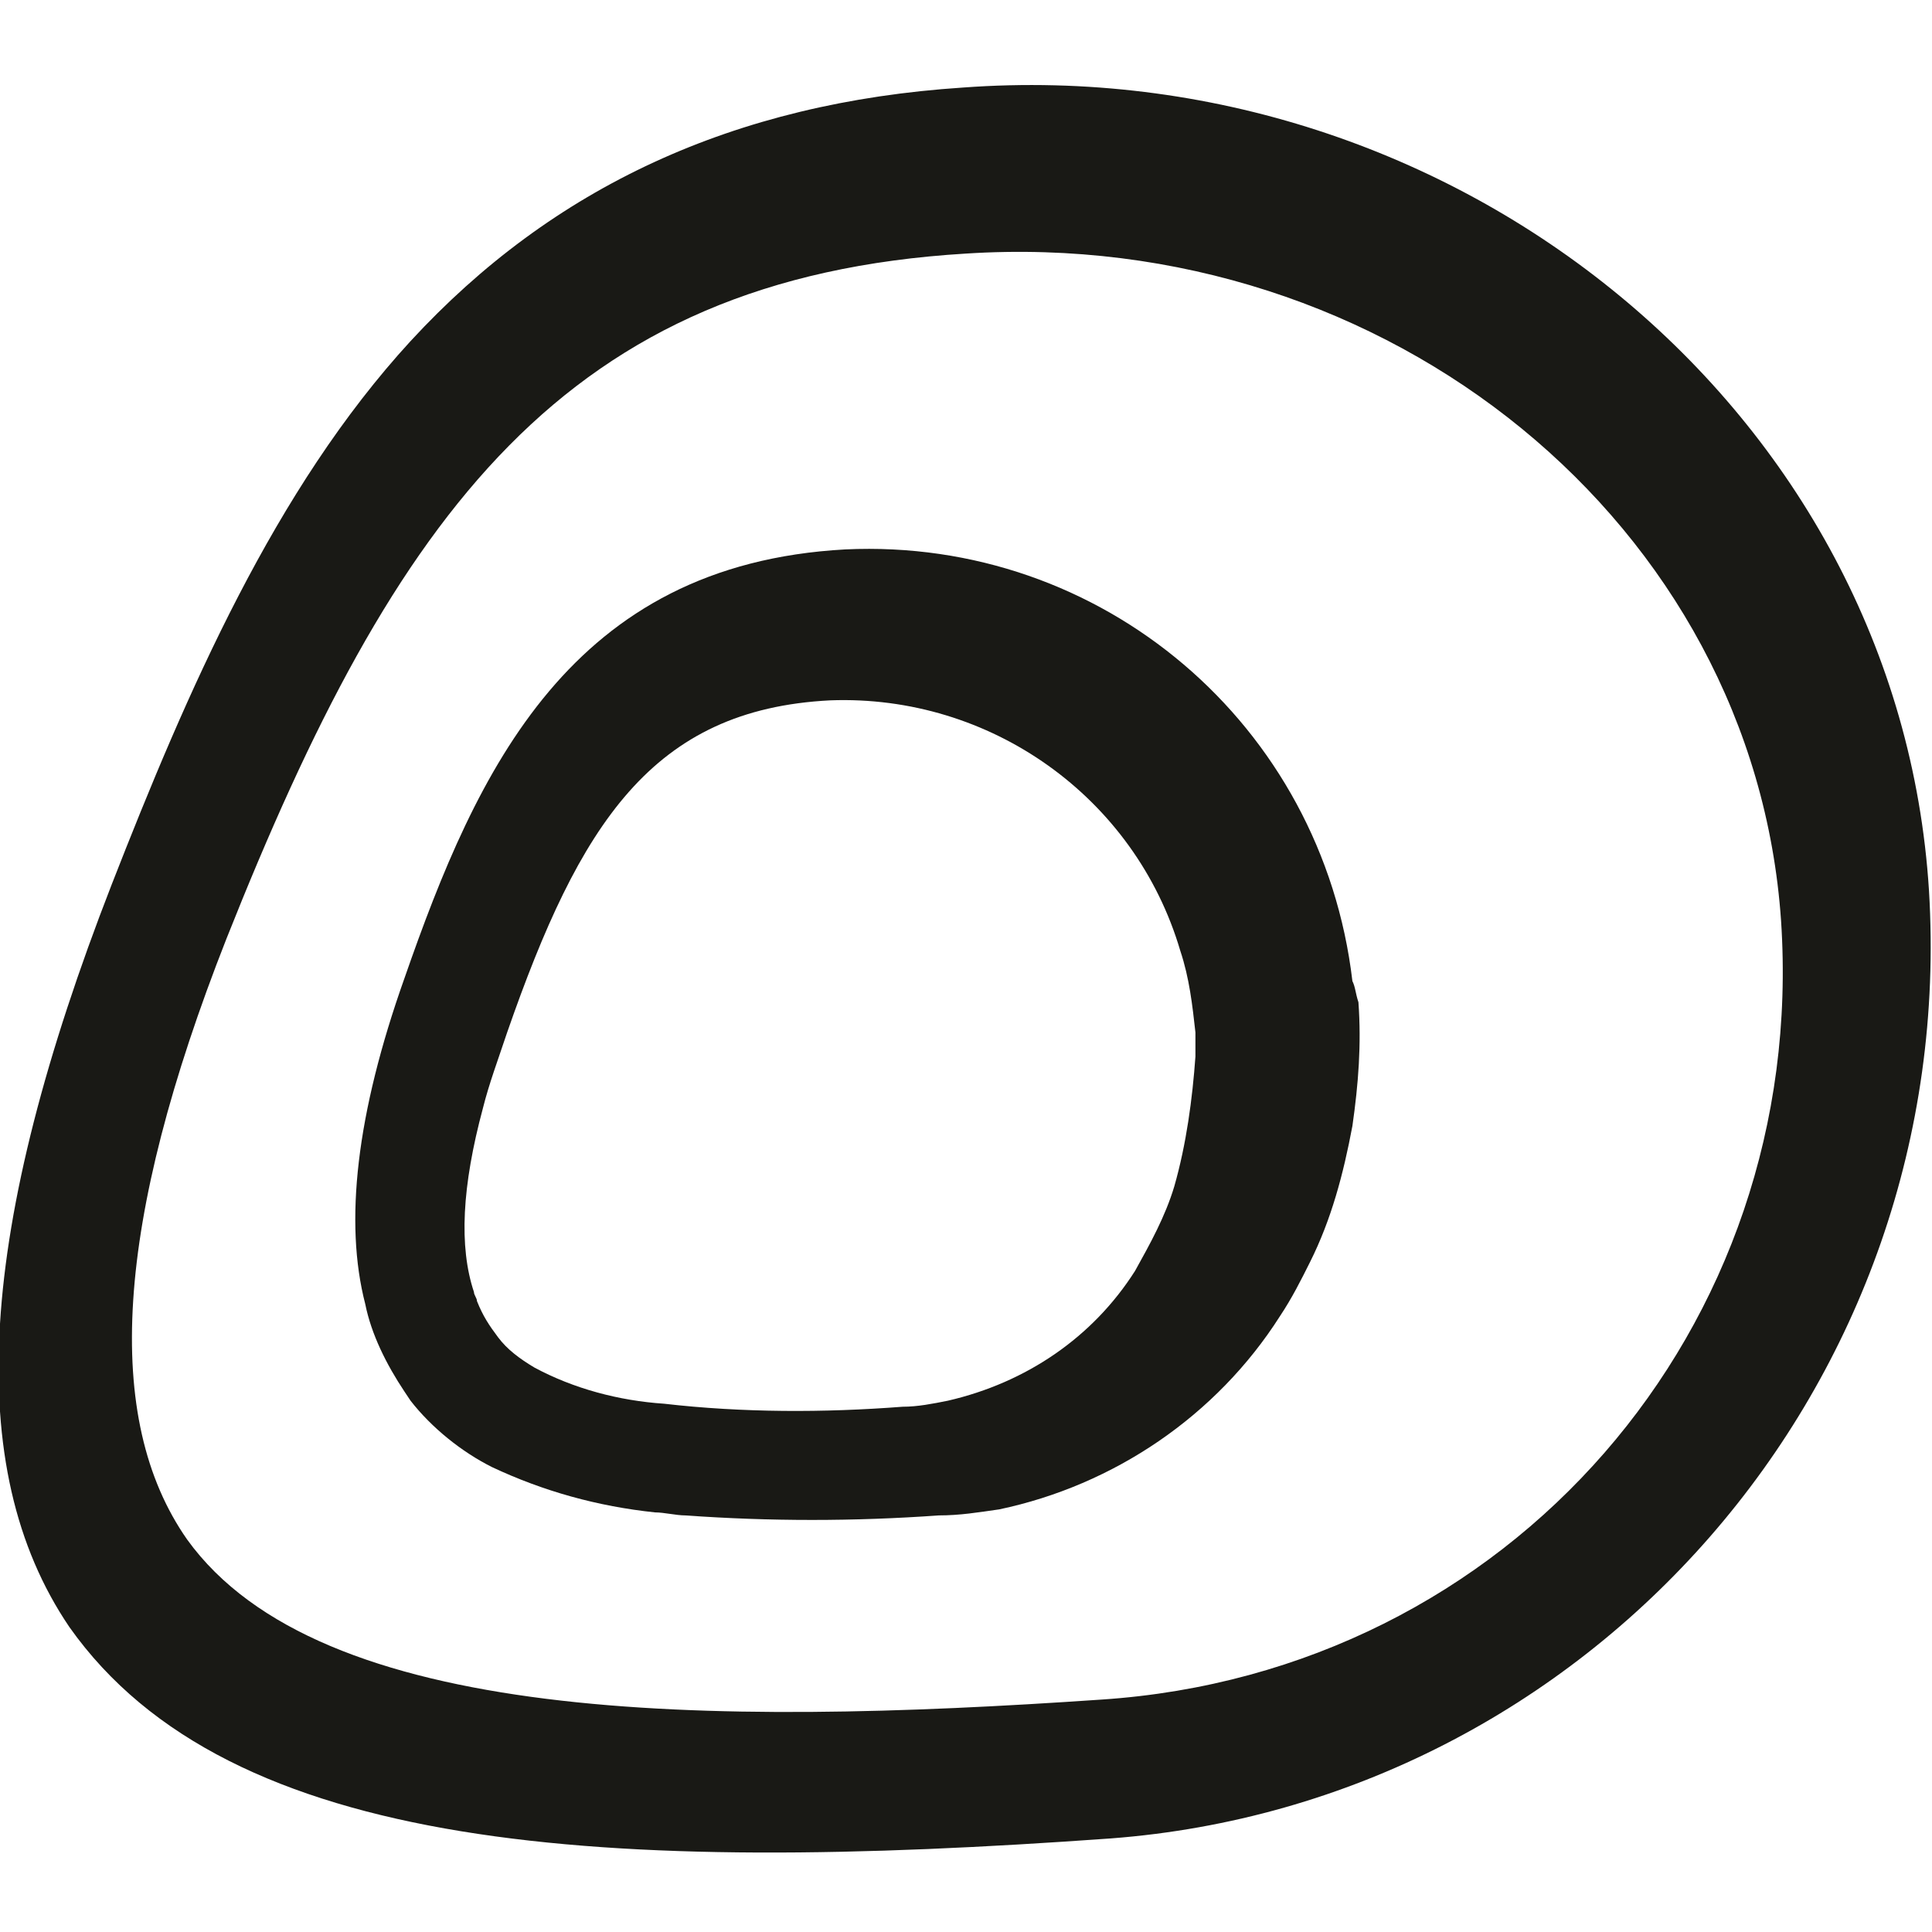
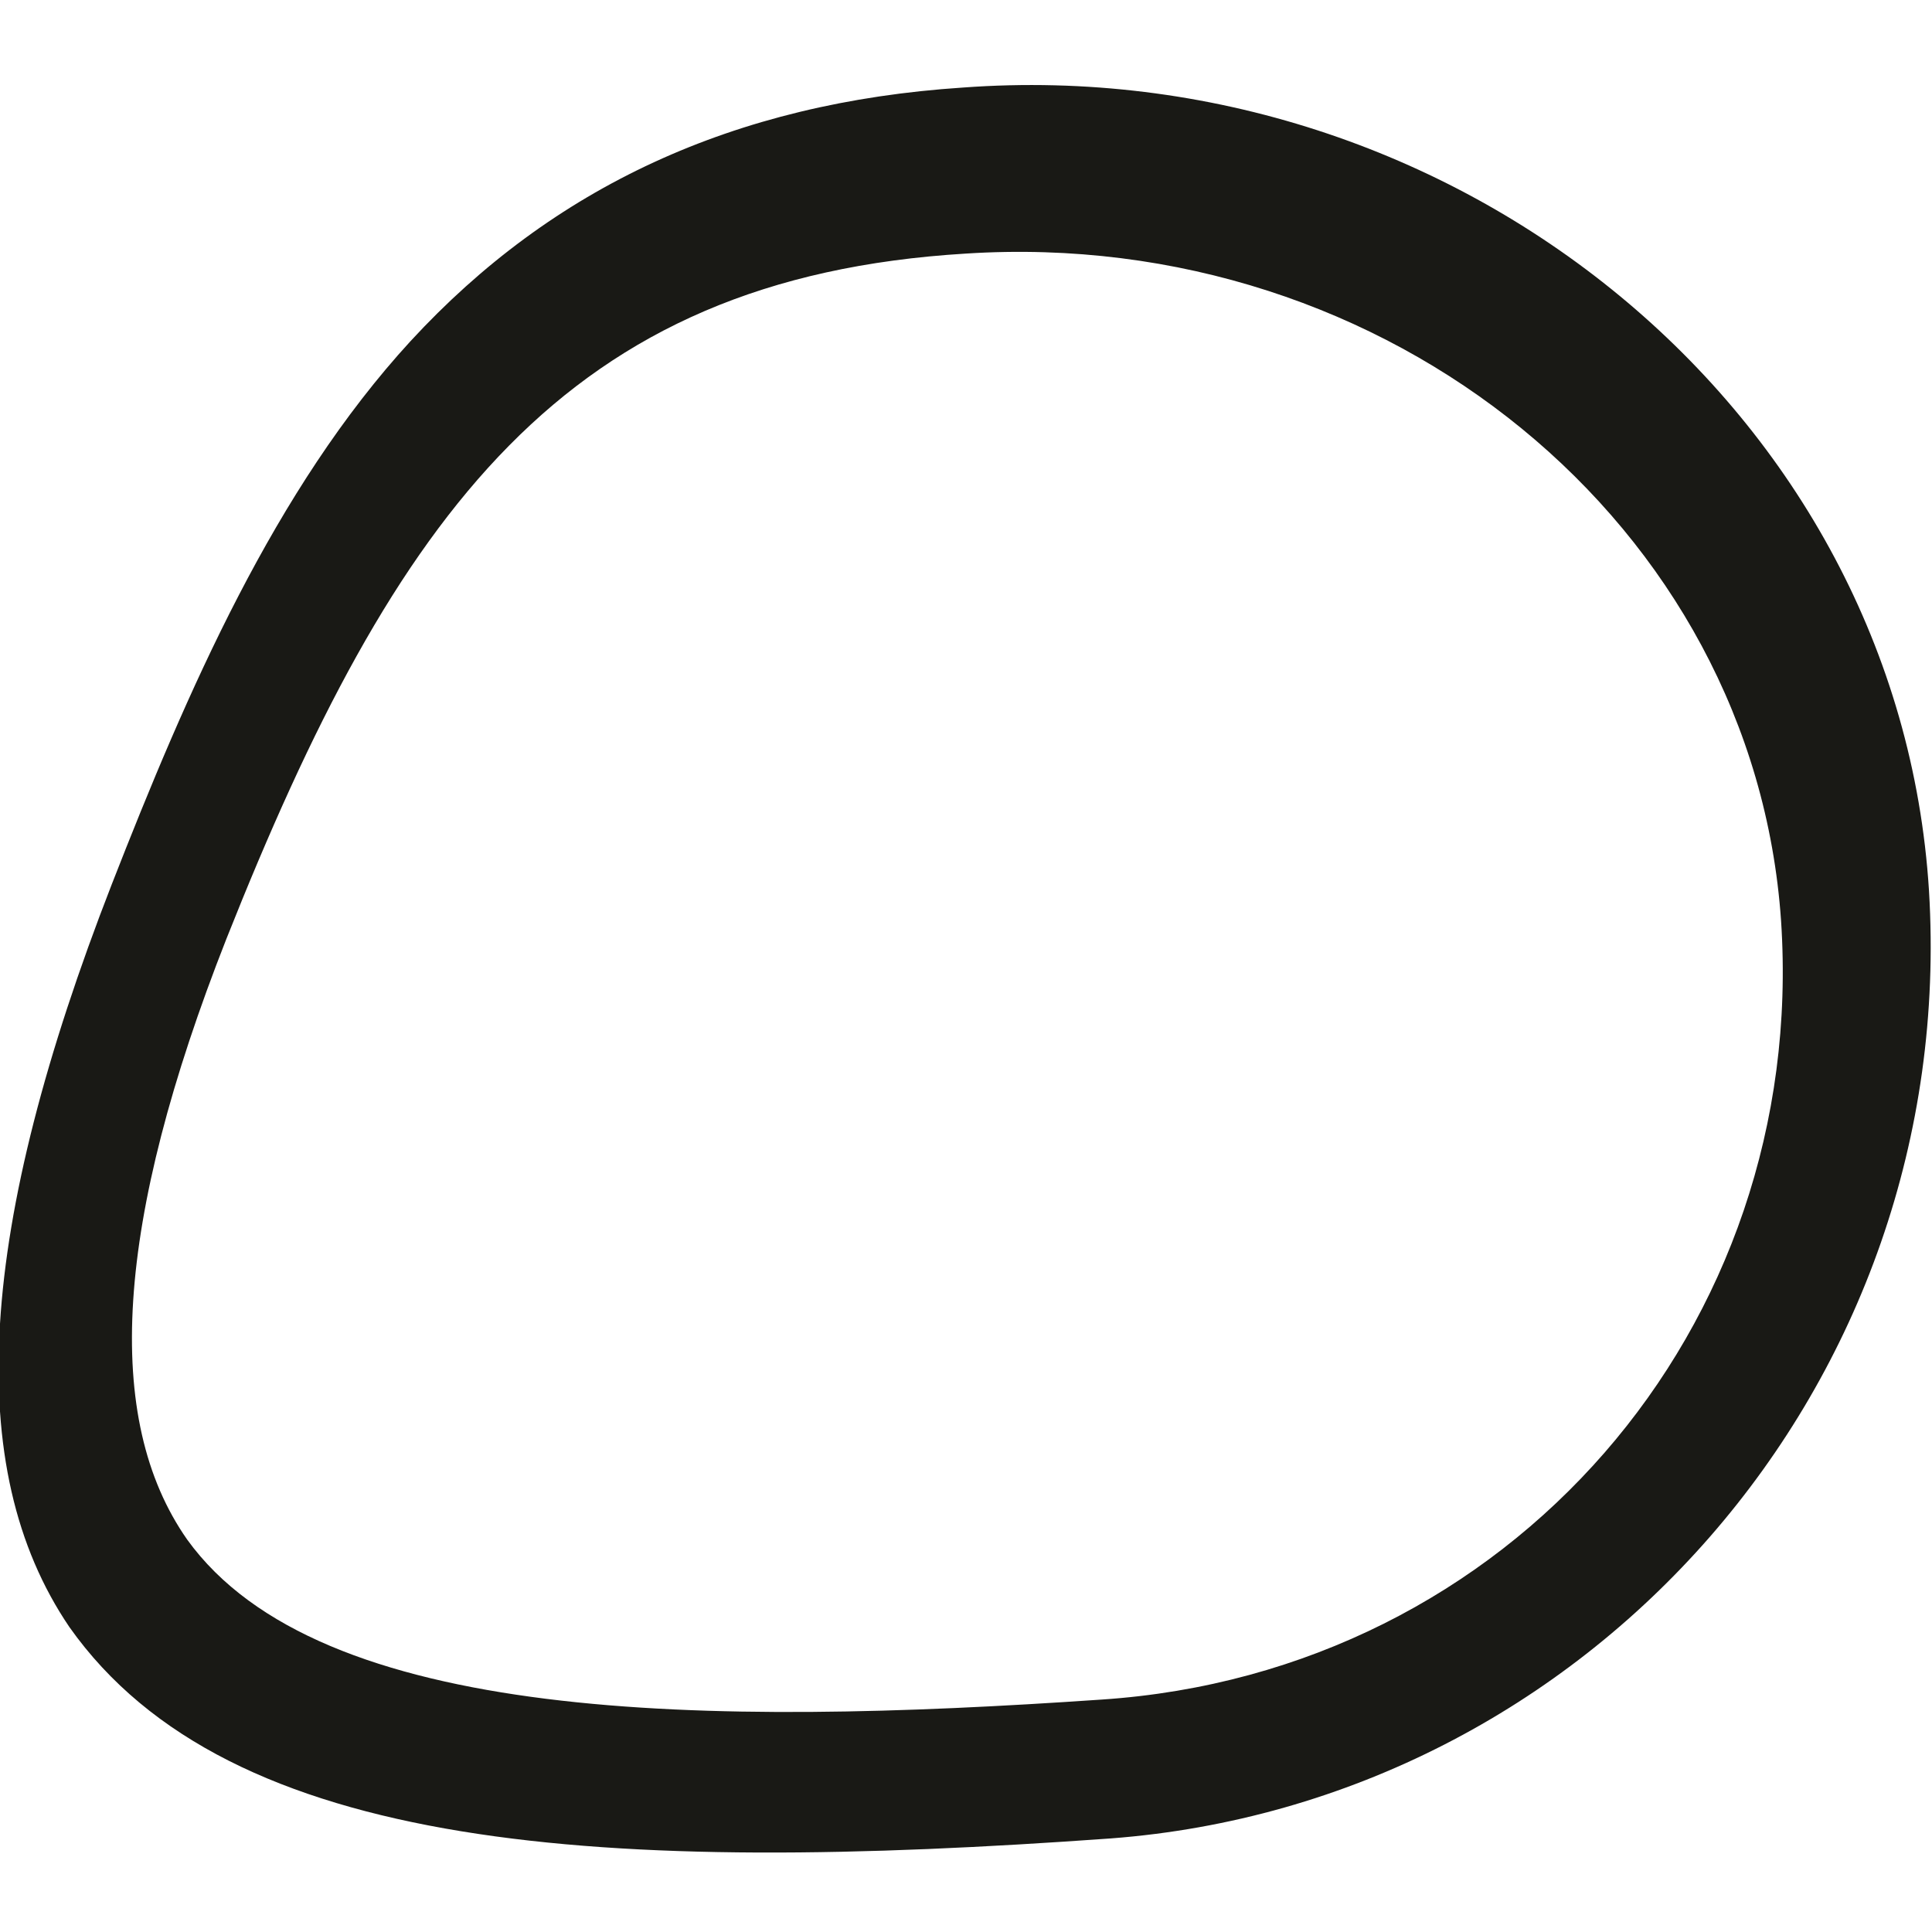
<svg xmlns="http://www.w3.org/2000/svg" version="1.1" id="Layer_1" x="0px" y="0px" viewBox="0 0 64 64" style="enable-background:new 0 0 64 64;" xml:space="preserve">
  <style type="text/css">
	.st0{fill:#191915;}
</style>
  <path class="st0" d="M63.9,29.5c-1-15.9-15.7-27.8-32-26.6c-7.6,0.5-13.6,3.3-18.3,8.4c-4.5,4.9-7.4,11.6-9.9,18  c-4.4,11.3-5,19.3-1.4,24.6c5.3,7.5,17.8,8.2,34.5,7C52.6,59.7,64.9,45.9,63.9,29.5L63.9,29.5L63.9,29.5z M36.5,56.3  c-13.1,0.9-25.9,0.8-30.3-5.3C3.4,47,3.8,40.5,7.5,31.1C13.1,17,18.7,9.2,32,8.4c14-0.9,26.1,9,27,22.1C59.9,44,50,55.4,36.5,56.3  L36.5,56.3L36.5,56.3z" />
-   <path class="st0" d="M44.8,32.5c-1-8.5-8.3-14.7-16.8-14.3c-9.1,0.5-12.2,7.3-14.6,14.2c-1.6,4.5-2,8.1-1.3,10.8  c0.2,1,0.7,2,1.3,2.9l0.2,0.3c0.7,0.9,1.7,1.7,2.7,2.2c1.7,0.8,3.5,1.3,5.4,1.5l0,0c0.3,0,0.7,0.1,1,0.1c2.8,0.2,5.6,0.2,8.4,0  c0.7,0,1.3-0.1,2-0.2c3.8-0.8,7.2-3.1,9.3-6.4c0.4-0.6,0.7-1.2,1-1.8c0.7-1.4,1.1-2.9,1.4-4.5c0.2-1.4,0.3-2.7,0.2-4.1  C44.9,32.9,44.9,32.7,44.8,32.5L44.8,32.5z M38.9,39.3c-0.3,1-0.8,1.9-1.3,2.8c-1.4,2.2-3.6,3.7-6.2,4.3c-0.5,0.1-1,0.2-1.5,0.2  c-2.6,0.2-5.3,0.2-7.9-0.1c-1.5-0.1-3-0.5-4.3-1.2c-0.5-0.3-0.9-0.6-1.2-1c-0.3-0.4-0.5-0.7-0.7-1.2c0-0.1-0.1-0.2-0.1-0.3  c-0.5-1.5-0.4-3.5,0.3-6.1c0.2-0.8,0.5-1.6,0.8-2.5c2.4-6.9,4.8-10.7,10.7-11c5.3-0.2,10.1,3.2,11.6,8.3c0.3,0.9,0.4,1.8,0.5,2.7V35  C39.5,36.4,39.3,37.9,38.9,39.3L38.9,39.3L38.9,39.3z" />
</svg>